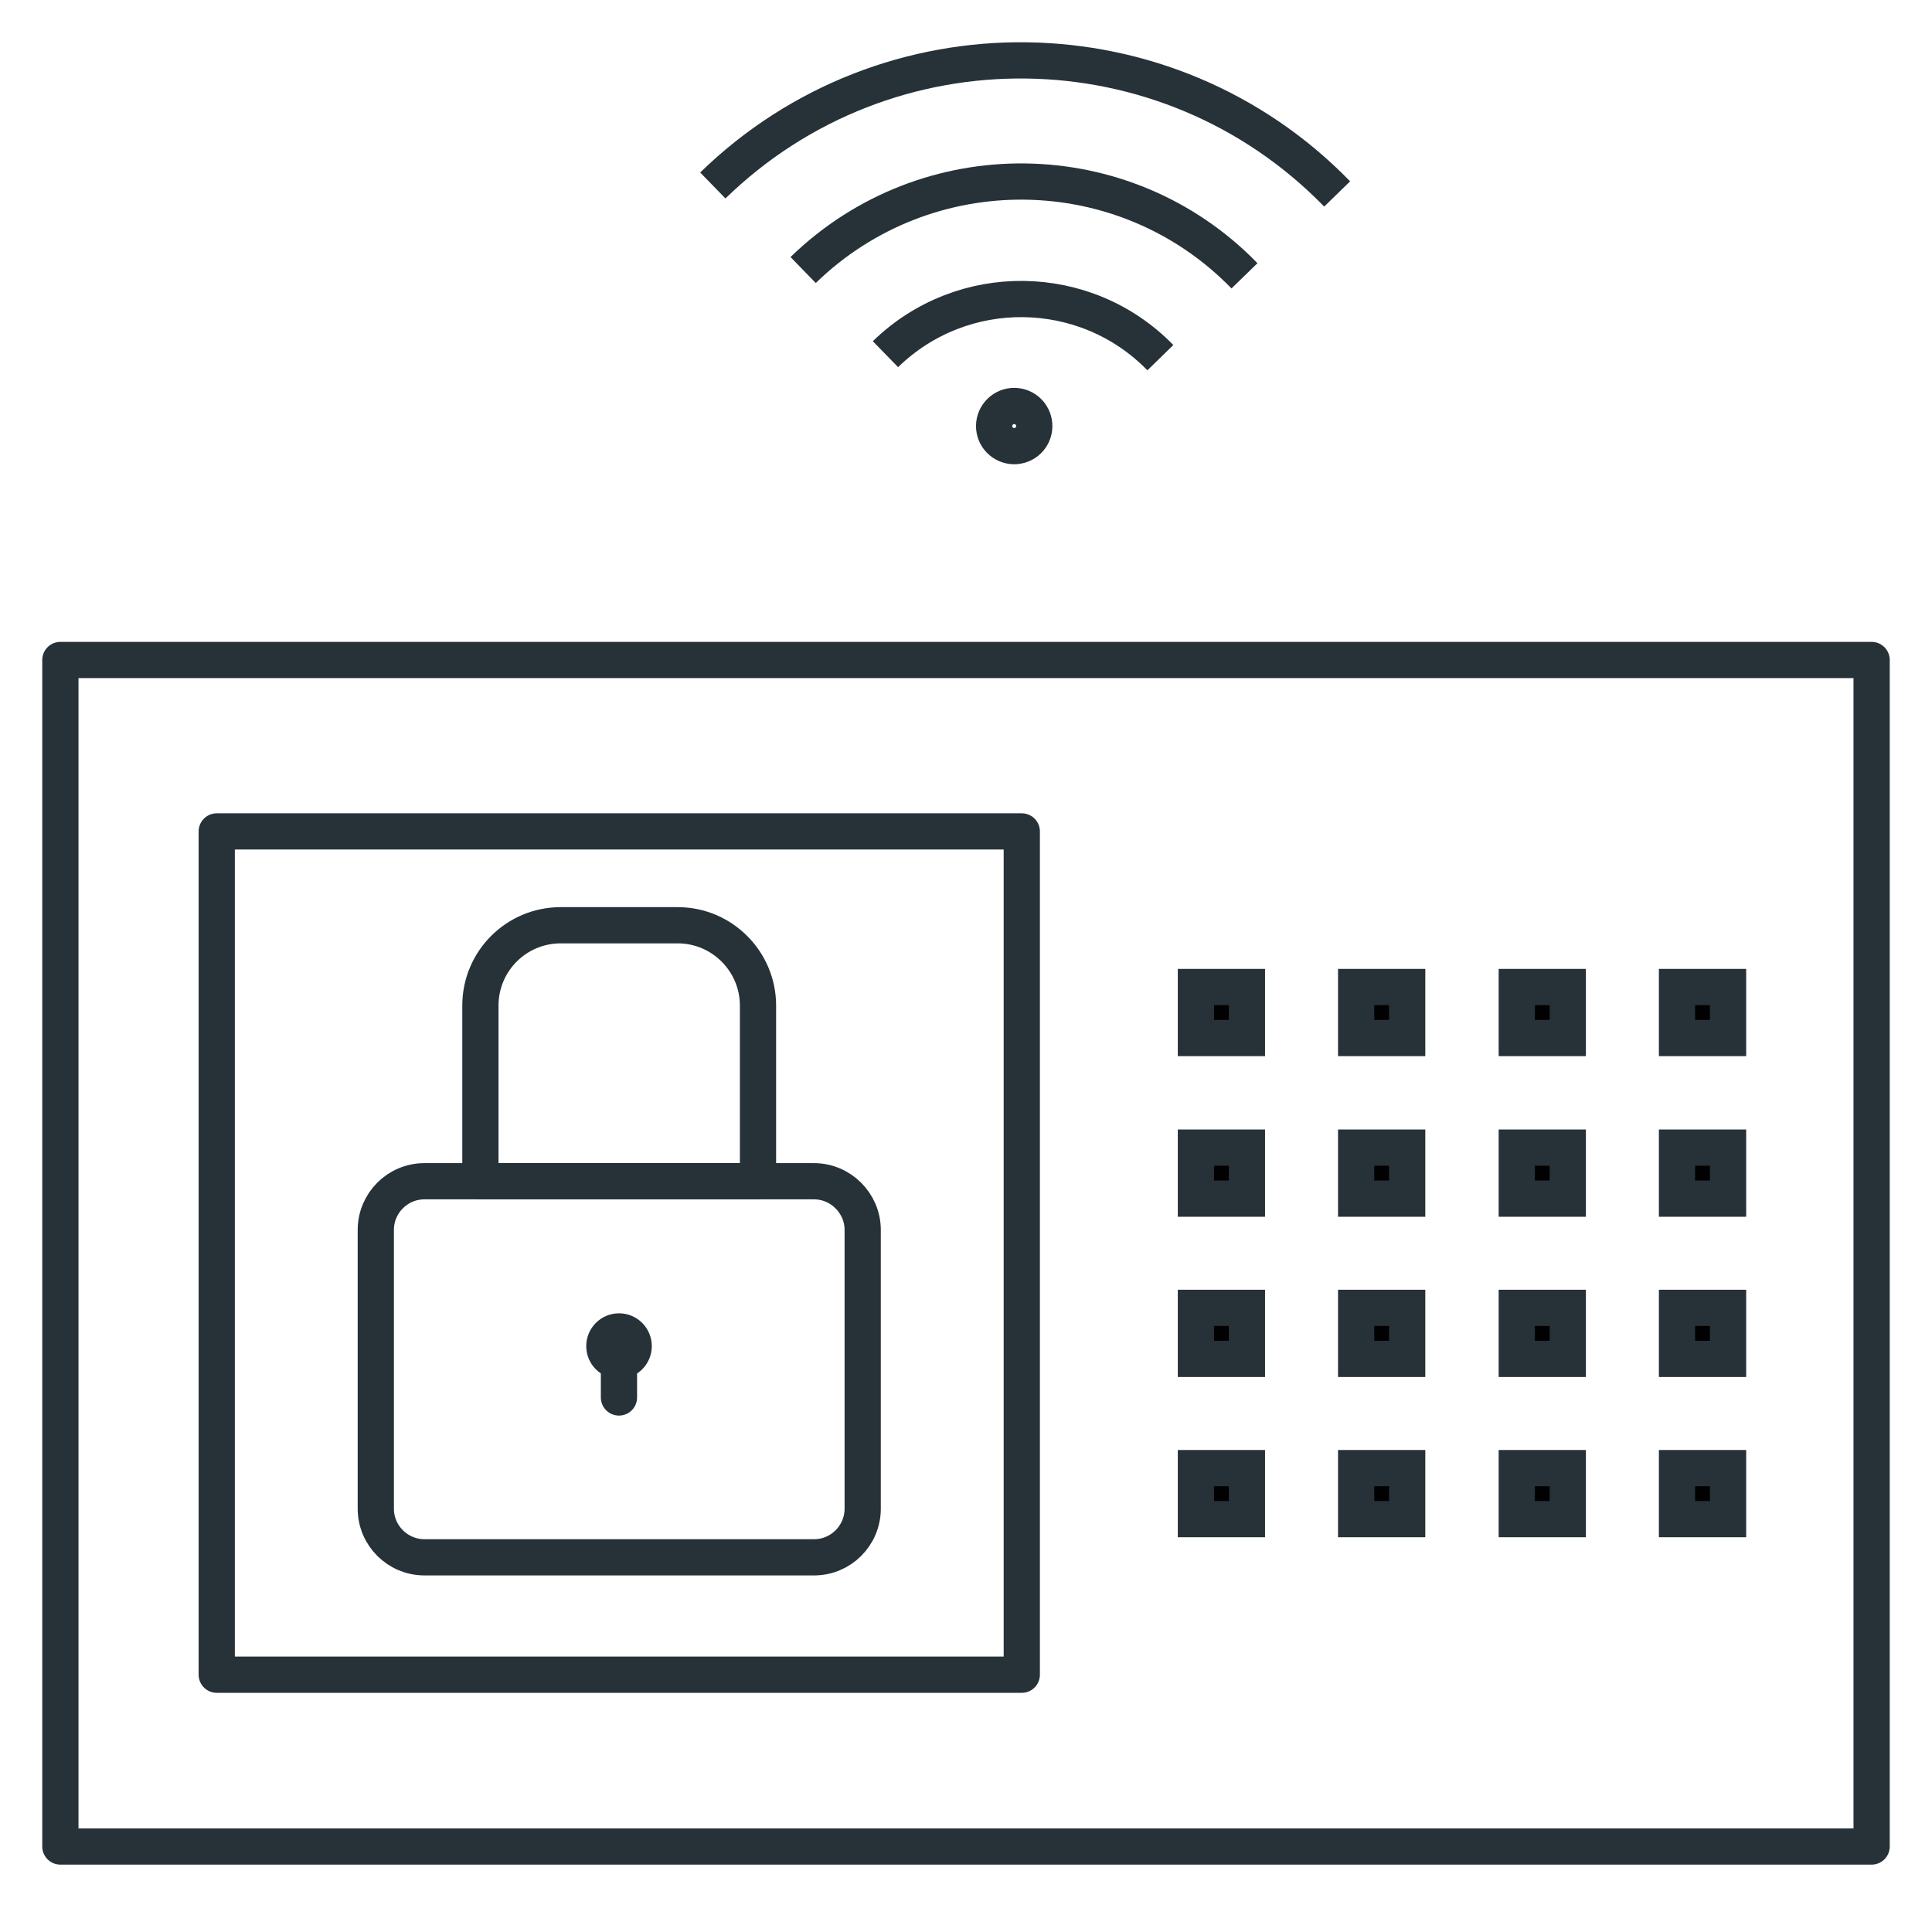
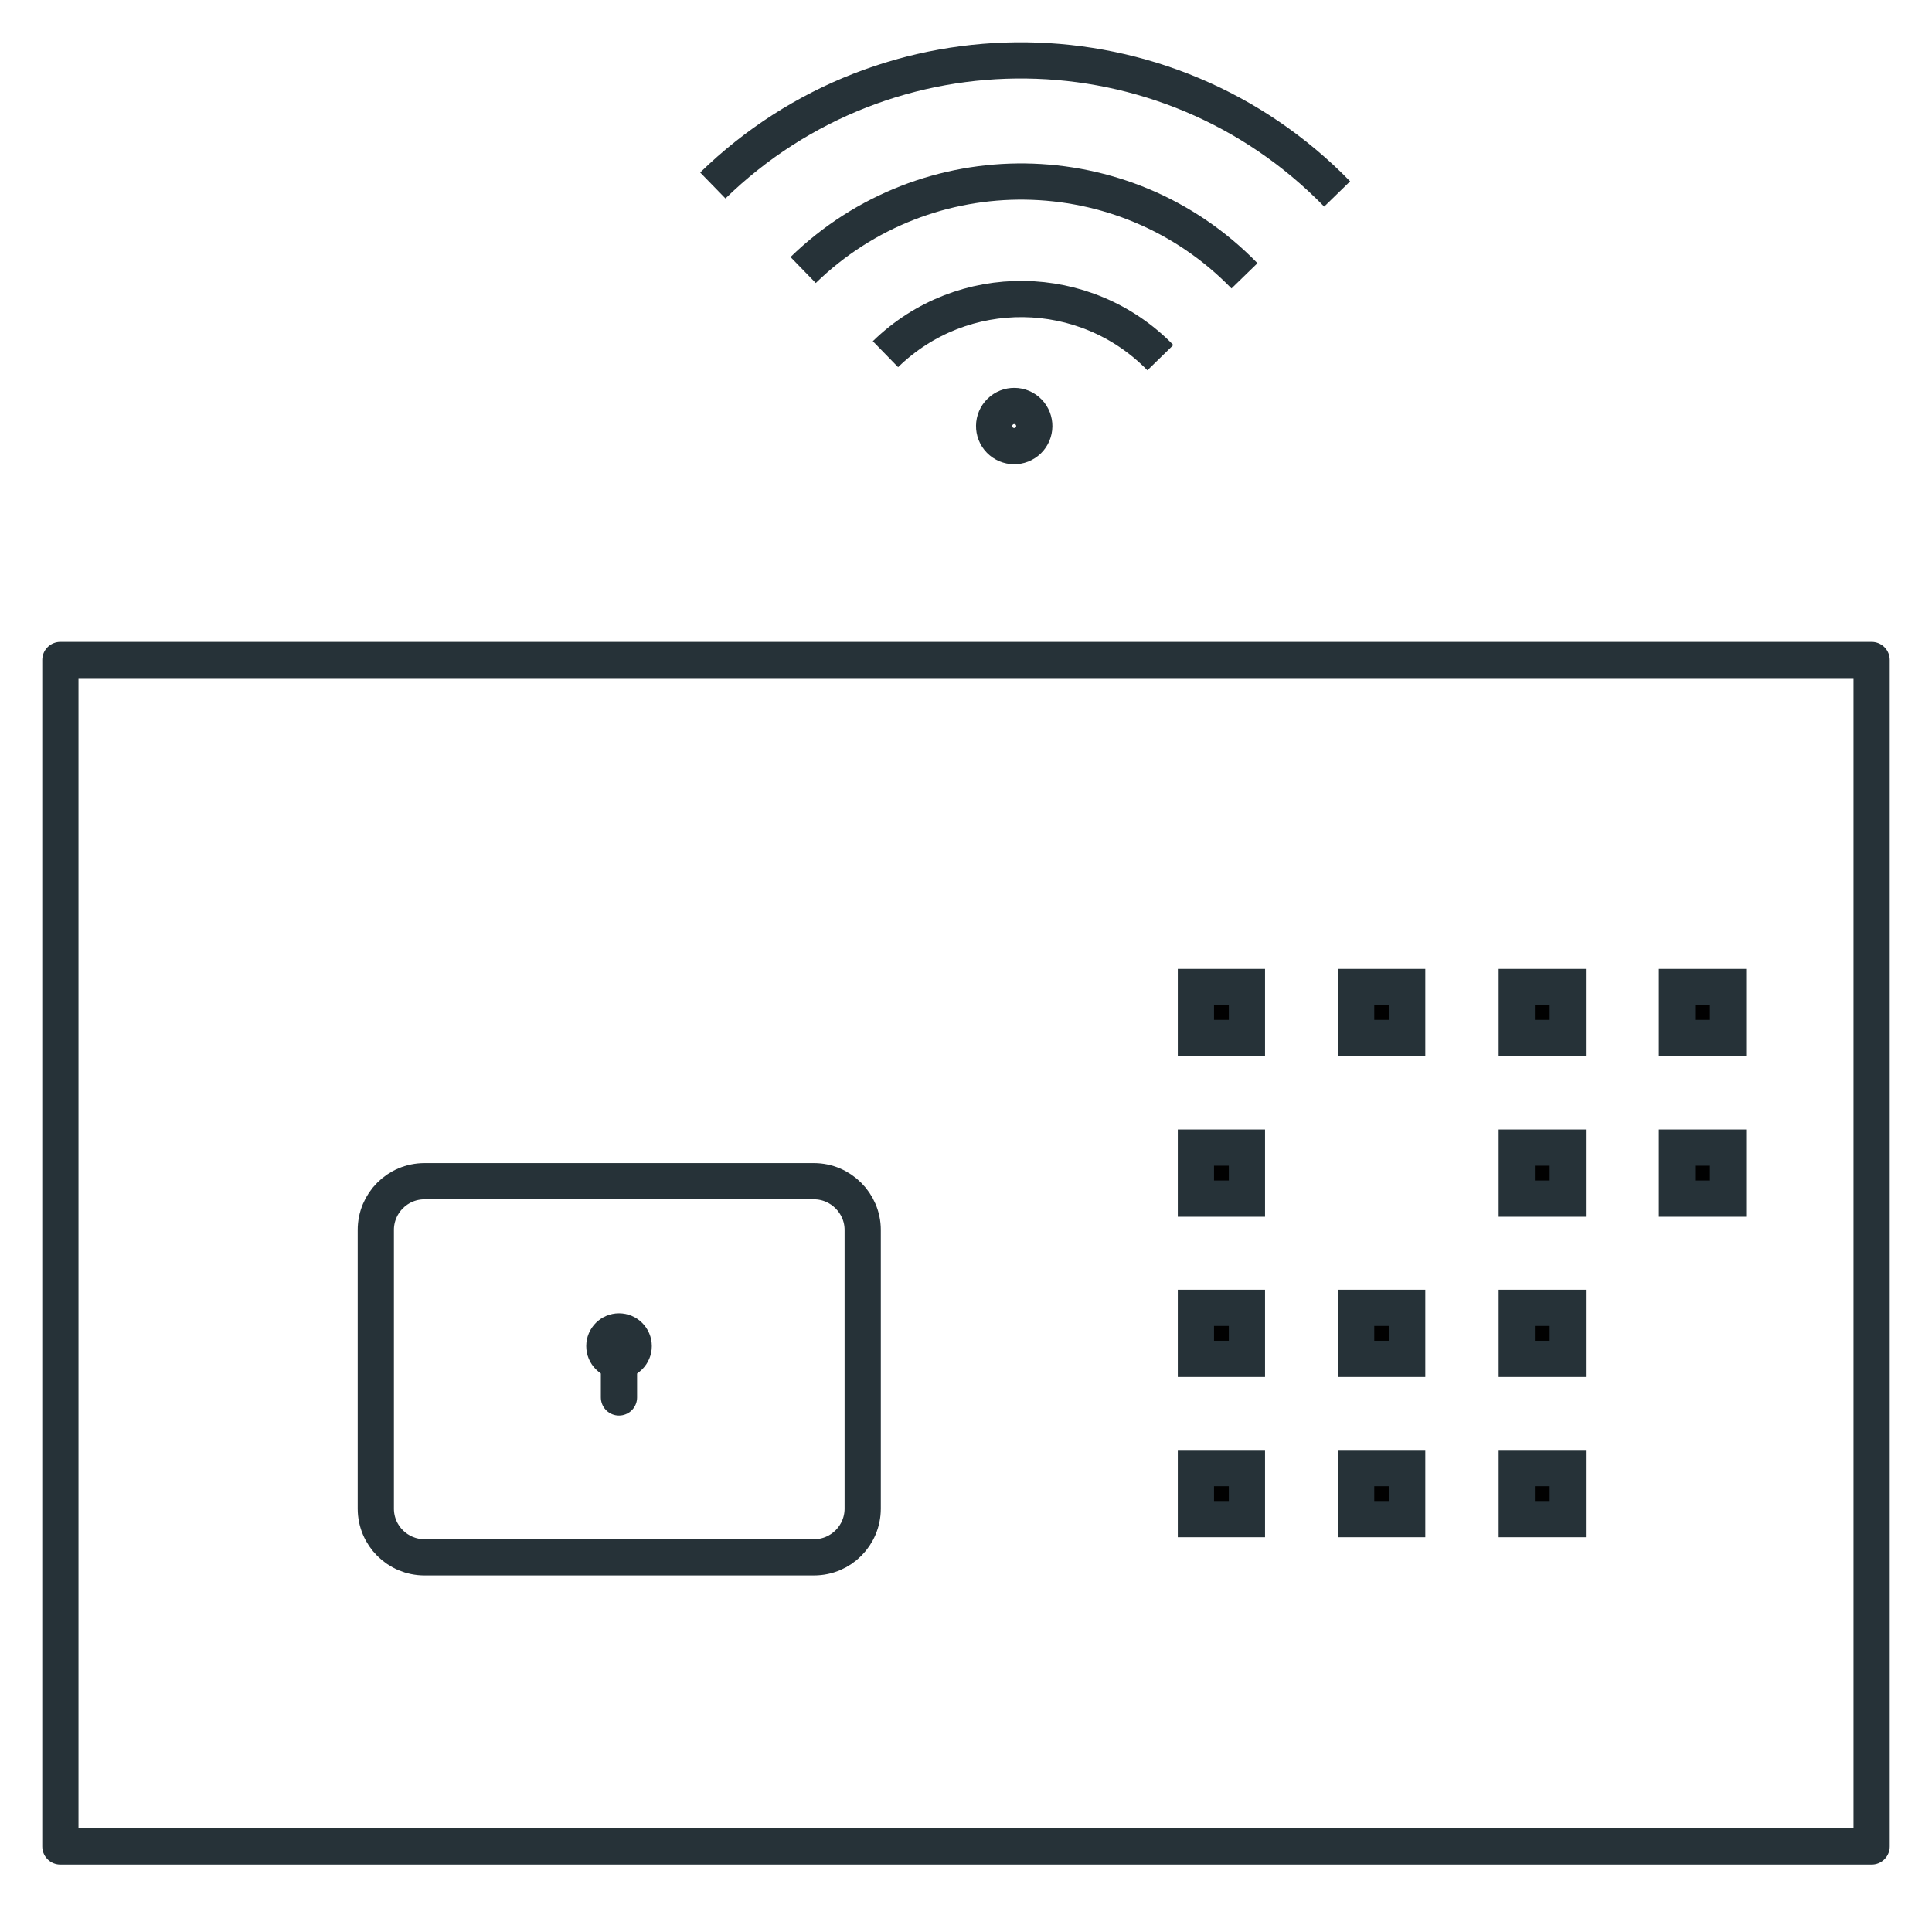
<svg xmlns="http://www.w3.org/2000/svg" width="64" height="64" viewBox="0 0 64 64" fill="none">
  <path d="M38.439 11.848C35.958 9.303 31.877 9.252 29.332 11.733" stroke="#263238" stroke-width="1.2" stroke-miterlimit="10" stroke-linejoin="round" />
  <path d="M41.225 9.137C37.247 5.044 30.698 4.967 26.605 8.945" stroke="#263238" stroke-width="1.2" stroke-miterlimit="10" stroke-linejoin="round" />
  <path d="M44.295 6.425C38.655 0.631 29.395 0.516 23.613 6.144" stroke="#263238" stroke-width="1.2" stroke-miterlimit="10" stroke-linejoin="round" />
  <path d="M34.061 14.59C34.324 14.334 34.329 13.912 34.073 13.649C33.816 13.386 33.395 13.381 33.133 13.638C32.87 13.894 32.864 14.315 33.12 14.578C33.377 14.841 33.798 14.846 34.061 14.59Z" stroke="#263238" stroke-width="1.2" stroke-miterlimit="10" stroke-linecap="square" stroke-linejoin="round" />
  <path d="M2 21.863H62V61.168H2V21.863Z" stroke="#263238" stroke-width="1.2" stroke-miterlimit="10" stroke-linecap="round" stroke-linejoin="round" />
  <path d="M26.966 39.13H14.061C13.165 39.13 12.449 39.859 12.449 40.742V49.976C12.449 50.872 13.178 51.588 14.061 51.588H26.966C27.862 51.588 28.578 50.859 28.578 49.976V40.742C28.578 39.859 27.849 39.13 26.966 39.13Z" stroke="#263238" stroke-width="1.2" stroke-miterlimit="10" stroke-linecap="round" stroke-linejoin="round" />
-   <path d="M22.45 30.65H18.575C17.104 30.65 15.914 31.84 15.914 33.311V39.13H25.11V33.311C25.11 31.852 23.921 30.65 22.45 30.65Z" stroke="#263238" stroke-width="1.2" stroke-miterlimit="10" stroke-linecap="round" stroke-linejoin="round" />
  <path d="M20.506 45.078C20.774 45.078 20.992 44.86 20.992 44.592C20.992 44.323 20.774 44.105 20.506 44.105C20.237 44.105 20.02 44.323 20.02 44.592C20.02 44.86 20.237 45.078 20.506 45.078Z" stroke="#263238" stroke-width="1.2" stroke-miterlimit="10" stroke-linecap="round" stroke-linejoin="round" />
  <path d="M20.504 44.592V46.293" stroke="#263238" stroke-width="1.2" stroke-miterlimit="10" stroke-linecap="round" stroke-linejoin="round" />
-   <path d="M7.18 27.542H33.848V55.477H7.18V27.542Z" stroke="#263238" stroke-width="1.2" stroke-miterlimit="10" stroke-linecap="round" stroke-linejoin="round" />
  <path d="M41.306 34.386H39.616V32.696H41.306V34.386Z" fill="#010101" stroke="#263238" stroke-width="1.2" />
  <path d="M46.615 34.386H44.924V32.696H46.615V34.386Z" fill="#010101" stroke="#263238" stroke-width="1.2" />
  <path d="M51.935 34.386H50.245V32.696H51.935V34.386Z" fill="#010101" stroke="#263238" stroke-width="1.2" />
  <path d="M57.244 34.386H55.553V32.696H57.244V34.386Z" fill="#010101" stroke="#263238" stroke-width="1.2" />
  <path d="M41.306 39.707H39.616V38.016H41.306V39.707Z" fill="#010101" stroke="#263238" stroke-width="1.2" />
-   <path d="M46.615 39.707H44.924V38.016H46.615V39.707Z" fill="#010101" stroke="#263238" stroke-width="1.2" />
  <path d="M51.935 39.707H50.245V38.016H51.935V39.707Z" fill="#010101" stroke="#263238" stroke-width="1.2" />
  <path d="M57.244 39.707H55.553V38.016H57.244V39.707Z" fill="#010101" stroke="#263238" stroke-width="1.2" />
  <path d="M41.306 45.015H39.616V43.324H41.306V45.015Z" fill="#010101" stroke="#263238" stroke-width="1.2" />
  <path d="M46.615 45.015H44.924V43.324H46.615V45.015Z" fill="#010101" stroke="#263238" stroke-width="1.2" />
  <path d="M51.935 45.015H50.245V43.324H51.935V45.015Z" fill="#010101" stroke="#263238" stroke-width="1.2" />
-   <path d="M57.244 45.015H55.553V43.324H57.244V45.015Z" fill="#010101" stroke="#263238" stroke-width="1.2" />
  <path d="M41.306 50.323H39.616V48.633H41.306V50.323Z" fill="#010101" stroke="#263238" stroke-width="1.2" />
  <path d="M46.615 50.323H44.924V48.633H46.615V50.323Z" fill="#010101" stroke="#263238" stroke-width="1.2" />
  <path d="M51.935 50.323H50.245V48.633H51.935V50.323Z" fill="#010101" stroke="#263238" stroke-width="1.2" />
-   <path d="M57.244 50.323H55.553V48.633H57.244V50.323Z" fill="#010101" stroke="#263238" stroke-width="1.2" />
</svg>